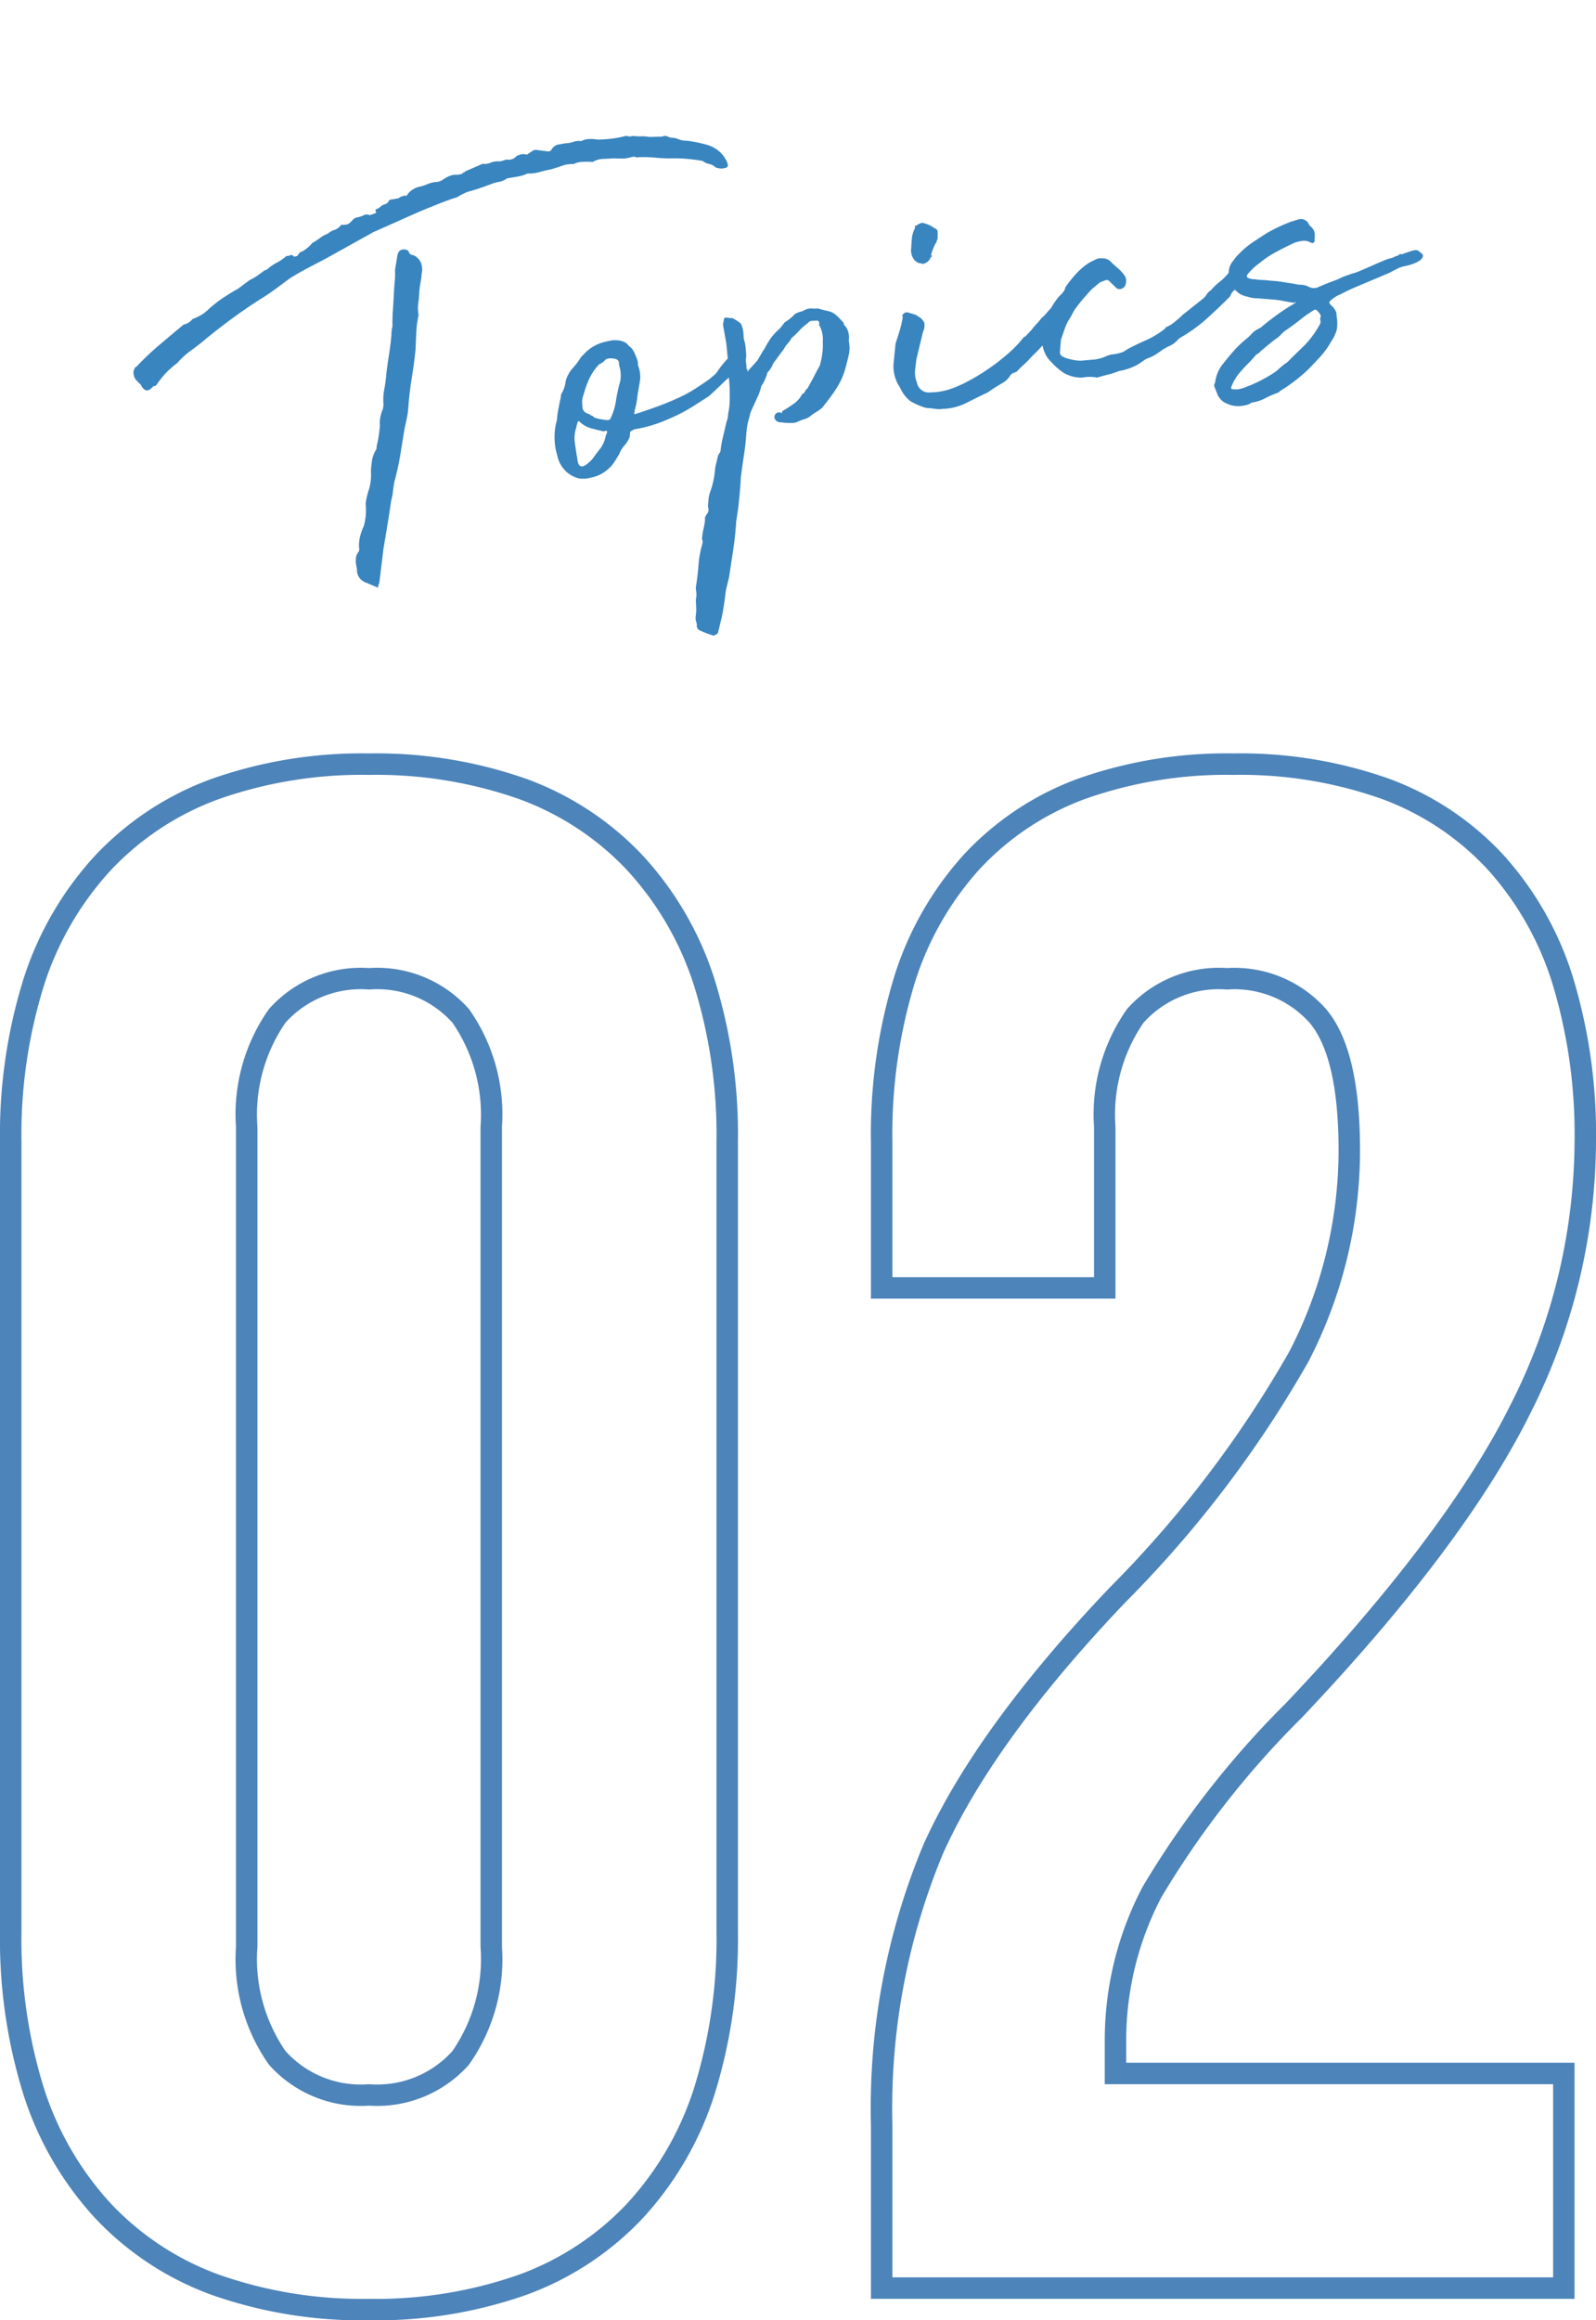
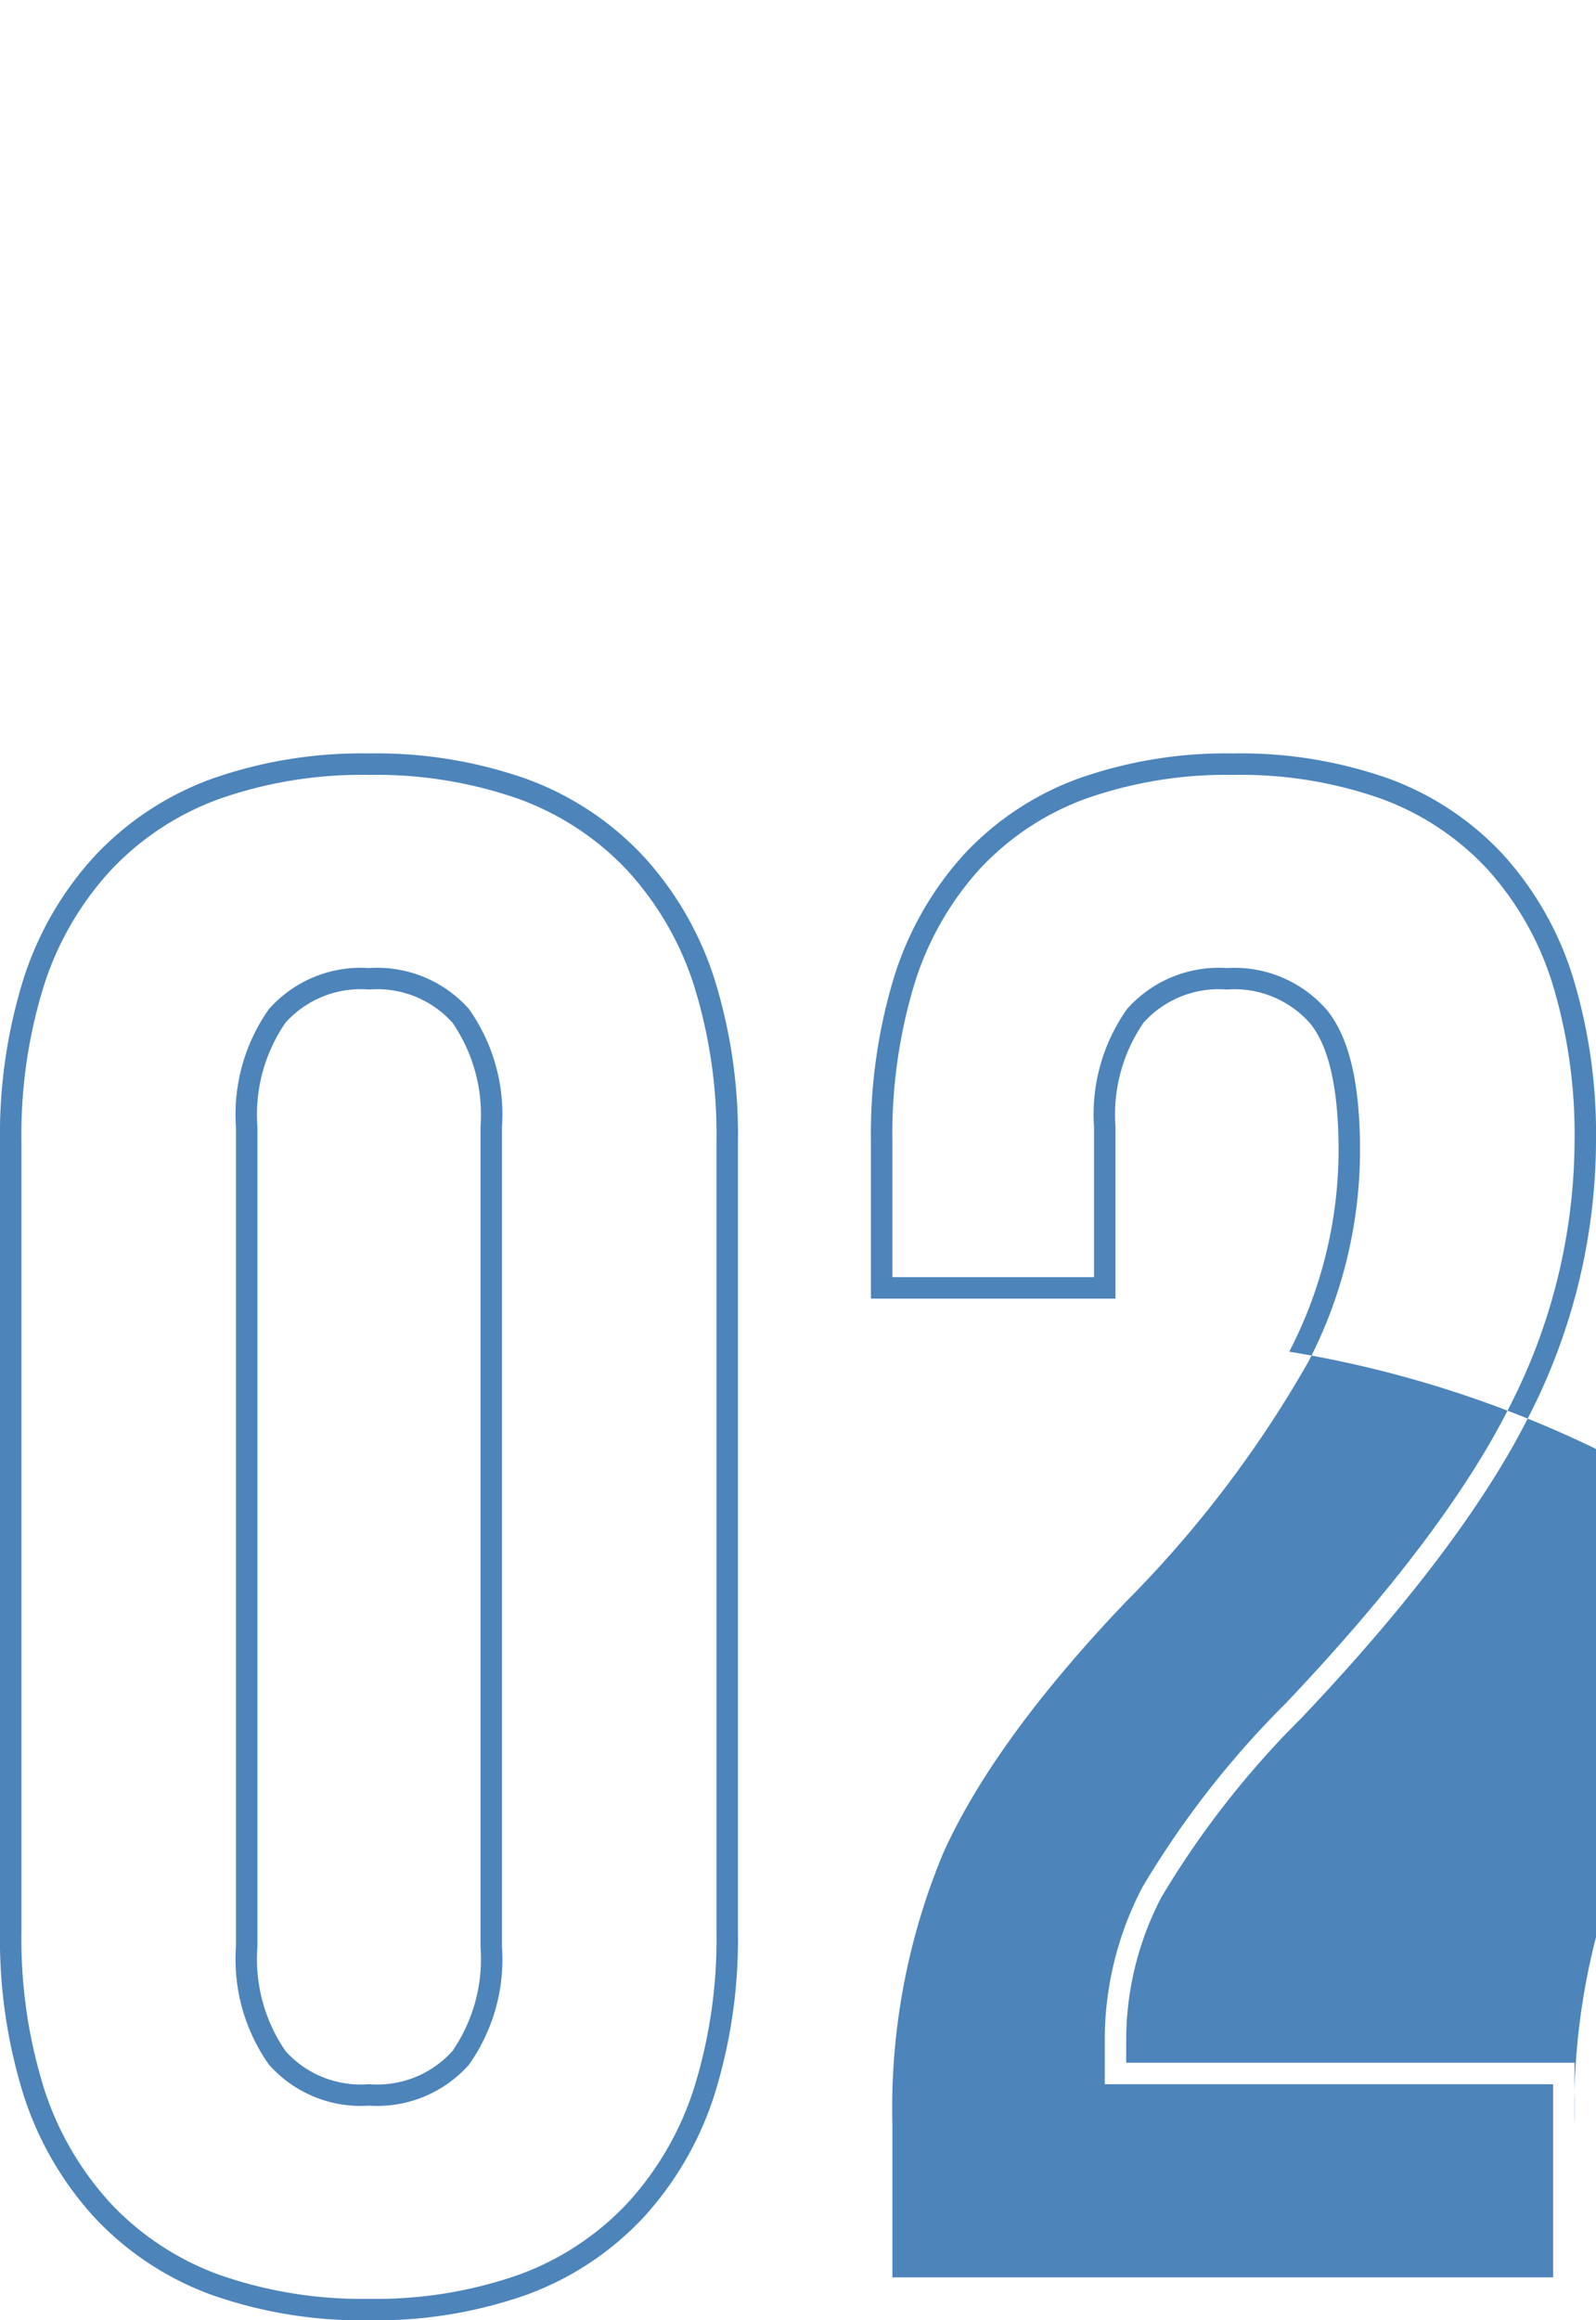
<svg xmlns="http://www.w3.org/2000/svg" width="74.4" height="108.102" viewBox="0 0 74.4 108.102">
  <g transform="translate(-743 -2991.398)">
-     <path d="M7.11-17.52h.12q.06,0,.15-.12a.461.461,0,0,1,.18-.06,1.808,1.808,0,0,0,.51-.3,3.009,3.009,0,0,0,.39-.165,1.4,1.4,0,0,1,.39-.135.942.942,0,0,1,.345-.12.611.611,0,0,0,.345-.18.665.665,0,0,0,.21.03h.09a.9.9,0,0,0,.255-.15.378.378,0,0,1,.255-.09,1.039,1.039,0,0,0,.3-.045.288.288,0,0,1,.27.045,1.654,1.654,0,0,0,.33-.06q-.06-.15.045-.165a.466.466,0,0,0,.195-.075.48.48,0,0,1,.21-.075.3.3,0,0,0,.18-.075q.06-.09.09-.09h.42a.37.37,0,0,1,.21-.06.127.127,0,0,1,.12,0q.06.03.12-.06a1.006,1.006,0,0,1,.57-.24,1.667,1.667,0,0,0,.375-.045,1.8,1.8,0,0,1,.4-.045.652.652,0,0,0,.36-.03,1.277,1.277,0,0,1,.57-.15l.18.03h.15a.173.173,0,0,0,.12-.06q.03.03.09-.03l.87-.21a.614.614,0,0,0,.36.015.987.987,0,0,1,.45.015,1.093,1.093,0,0,0,.18-.015.943.943,0,0,1,.15-.015.468.468,0,0,0,.45-.06.571.571,0,0,1,.51,0q.15-.06.27-.12a.318.318,0,0,1,.27,0l.48.15a.2.2,0,0,0,.18-.09.459.459,0,0,1,.33-.15h.33a1.179,1.179,0,0,0,.375,0,.79.79,0,0,1,.375.03.842.842,0,0,1,.39-.03,1.575,1.575,0,0,1,.36.09,5.807,5.807,0,0,0,.69.075,4.849,4.849,0,0,0,.66-.015.475.475,0,0,0,.3.06,3.307,3.307,0,0,0,.405.09,1.575,1.575,0,0,1,.345.09l.6.09a.273.273,0,0,1,.21.015,1.233,1.233,0,0,0,.18.105.92.92,0,0,1,.345.135.936.936,0,0,0,.375.135,6.578,6.578,0,0,1,.84.33,1.508,1.508,0,0,1,.69.63q.24.51.075.585a.672.672,0,0,1-.525-.1.565.565,0,0,0-.255-.2.764.764,0,0,1-.285-.195q-.33-.12-.66-.21a6.988,6.988,0,0,0-.69-.15,6.5,6.5,0,0,1-.765-.165,6.2,6.2,0,0,0-.8-.165q-.03.03-.18-.06H23.4a1.444,1.444,0,0,1-.465-.015l-.375-.075q-.27-.03-.5-.06a.952.952,0,0,0-.465.06,4.048,4.048,0,0,0-.48-.09.951.951,0,0,0-.42.03,1.4,1.4,0,0,0-.54-.015q-.27.045-.54.075-.24,0-.54.03a1.792,1.792,0,0,1-.57-.03,1.631,1.631,0,0,1-.45.06h-.54a.8.8,0,0,1-.36.09,2.186,2.186,0,0,0-.36.03q-.3.06-.6.105t-.63.075q-.09.03-.21.06a1.173,1.173,0,0,0-.24.09q-.45.06-.96.165t-.93.2L10.95-18l-2.43.84q-.48.15-.9.285t-.87.315l-.69.345q-.33.165-.69.315-.75.3-1.515.675T2.4-14.46q-.36.21-.765.405A3.667,3.667,0,0,0,.9-13.59a4.278,4.278,0,0,0-.555.33,4.372,4.372,0,0,0-.555.48.171.171,0,0,1-.18.06q-.42.36-.57-.18a2.087,2.087,0,0,1-.18-.255.506.506,0,0,1-.06-.255.4.4,0,0,1,.15-.33q0-.03.03,0A12.822,12.822,0,0,1,.2-14.55q.615-.36,1.3-.75a.68.68,0,0,0,.45-.18,2.622,2.622,0,0,0,.48-.135,2.122,2.122,0,0,0,.36-.2,5.919,5.919,0,0,1,.735-.39q.345-.15.765-.3l.6-.3a2.7,2.7,0,0,0,.375-.135q.165-.075.4-.195.03.03.18-.06a2.266,2.266,0,0,1,.45-.195,2.076,2.076,0,0,0,.48-.225.23.23,0,0,0,.165,0Q7.05-17.64,7.11-17.52ZM7.47-2.94V-3a.133.133,0,0,1,.015-.06A.209.209,0,0,0,7.5-3.15a.549.549,0,0,1,.18-.3.244.244,0,0,0,.06-.18,1.746,1.746,0,0,1,.135-.51,2.486,2.486,0,0,1,.255-.45A2.766,2.766,0,0,0,8.4-5.61a3.315,3.315,0,0,1,.27-.63,2.447,2.447,0,0,0,.24-.84q.06-.24.135-.465A1.305,1.305,0,0,1,9.3-7.98a.2.2,0,0,0,.06-.15,5.9,5.9,0,0,0,.33-.96,1.525,1.525,0,0,1,.27-.72l.06-.18a2.678,2.678,0,0,1,.165-.72,6.629,6.629,0,0,0,.225-.72q.15-.48.285-.87t.255-.84a1.716,1.716,0,0,1,.12-.39,8.04,8.04,0,0,1,.165-.8q.1-.4.195-.825.06-.24.12-.465a3.476,3.476,0,0,0,.09-.465l.21-.6q.12-.39.48-.24.09.06.09.12a.246.246,0,0,0,.09.15.479.479,0,0,1,.27.21.62.62,0,0,1,.12.45.6.6,0,0,1-.06.27,3.746,3.746,0,0,1-.135.435,3.746,3.746,0,0,0-.135.435,5,5,0,0,1-.135.495,1.662,1.662,0,0,0-.075.525,4.685,4.685,0,0,0-.24.75q-.09.39-.18.81-.18.63-.405,1.275t-.4,1.335a3.6,3.6,0,0,1-.15.465q-.09.225-.18.435l-.42,1.2A11.962,11.962,0,0,1,9.9-6.39q-.09.24-.15.45a2.256,2.256,0,0,1-.15.39q-.36,1.08-.75,2.16L8.43-2.01l-.06.18a.173.173,0,0,0-.06.12q0,.06-.06.03l-.51-.33a.607.607,0,0,1-.27-.66ZM22.02-9.75a1.539,1.539,0,0,1,0,.615q-.06.2-.15.435-.12.33-.165.495a3.684,3.684,0,0,1-.2.495.23.23,0,0,1-.03.09q-.03.06,0,.09.66-.09,1.155-.18t.915-.2a6.163,6.163,0,0,0,.8-.255q.375-.15.825-.36.21-.12.285-.165a.7.7,0,0,0,.135-.105l.165-.165q.1-.1.4-.345a.048.048,0,0,0,.045-.03.048.048,0,0,1,.045-.03.434.434,0,0,1,.225-.09.343.343,0,0,1,.255.03q.03.06,0,.06t.03.03q0,.03.105.03t.075.03a.752.752,0,0,1-.48.6,1.225,1.225,0,0,1-.255.18,2.9,2.9,0,0,0-.285.15q-.39.27-.555.375T25.1-7.8a2.064,2.064,0,0,1-.255.12q-.15.06-.51.21a7.5,7.5,0,0,1-1.29.42,6.358,6.358,0,0,1-1.53.21h-.135a.3.3,0,0,0-.135.03q-.12.03-.135.09l-.045.18a1.269,1.269,0,0,1-.315.36,1.269,1.269,0,0,0-.315.36l-.24.27a1.69,1.69,0,0,1-.57.42,1.583,1.583,0,0,1-.66.15,1.06,1.06,0,0,1-.39-.015.65.65,0,0,1-.3-.105,1.253,1.253,0,0,1-.51-.51,1.368,1.368,0,0,1-.18-.66,2.9,2.9,0,0,1,.27-1.62,3.746,3.746,0,0,1,.135-.435q.075-.2.165-.435a.831.831,0,0,0,.075-.195A.261.261,0,0,1,18.3-9.09a1.382,1.382,0,0,0,.27-.51,1.508,1.508,0,0,1,.405-.525,3.214,3.214,0,0,0,.5-.465l.3-.21a1.906,1.906,0,0,1,.72-.27,3.639,3.639,0,0,1,.45-.03,1.053,1.053,0,0,1,.3.03.943.943,0,0,1,.3.12.487.487,0,0,1,.21.24.708.708,0,0,1,.195.33q.045.18.075.33A.75.75,0,0,1,22.02-9.75Zm-.87-.18q.09-.24-.21-.33t-.42.03a.66.66,0,0,1-.27.12,2.549,2.549,0,0,0-.585.6,4.424,4.424,0,0,0-.375.66,1,1,0,0,0-.15.54q-.06.27.27.42,0,.03.075.075a.264.264,0,0,1,.1.105,2.123,2.123,0,0,0,.375.165q.285.105.345.045a2.774,2.774,0,0,0,.42-.81,7.694,7.694,0,0,1,.36-.87A1.579,1.579,0,0,0,21.15-9.93ZM18.48-5.94q-.06.69.69.12.24-.24.45-.42a1.4,1.4,0,0,0,.36-.57l.03-.03a.188.188,0,0,0,.045-.075.1.1,0,0,0,0-.075q-.015-.03-.135,0-.15-.06-.51-.225a1.256,1.256,0,0,1-.54-.435q-.03-.06-.09.045a1.1,1.1,0,0,0-.09.2,1.561,1.561,0,0,0-.195.69q-.015.36-.015.69Zm8.61-4.17a1.969,1.969,0,0,1,.015.42q-.015.21-.045.42a.768.768,0,0,0-.06.285,1.455,1.455,0,0,1-.03.285l.03.03q.03,0,0,.045t0,.045L27.54-9l.33-.39.09-.09a4.746,4.746,0,0,1,.375-.435,2.983,2.983,0,0,1,.5-.375l.27-.24a2.491,2.491,0,0,0,.285-.135,2.226,2.226,0,0,0,.255-.165,1.051,1.051,0,0,1,.33-.06l.21-.06a.739.739,0,0,1,.36.03l.21.03.18.09.21.09a.863.863,0,0,1,.39.285,3.563,3.563,0,0,1,.27.405v.09a.654.654,0,0,1,.135.375.859.859,0,0,1-.045.375,2.583,2.583,0,0,1-.015.285,1.565,1.565,0,0,1-.075.315q-.15.36-.315.705a3.419,3.419,0,0,1-.465.7,5.848,5.848,0,0,1-.42.435q-.21.2-.48.435a1.819,1.819,0,0,1-.315.15A1.819,1.819,0,0,0,29.49-6a1.1,1.1,0,0,1-.285.075,1.93,1.93,0,0,0-.255.045.679.679,0,0,1-.39.015,2.116,2.116,0,0,1-.42-.105.317.317,0,0,1-.24-.135.234.234,0,0,1-.03-.195A.225.225,0,0,1,28-6.435a.218.218,0,0,1,.225.045q.06-.06.03-.045t.03-.045a5.7,5.7,0,0,0,.6-.255,1.258,1.258,0,0,0,.45-.375q.03.03.12-.06.09-.12.12-.12t.21-.24q.15-.18.285-.36t.285-.36a3.888,3.888,0,0,0,.21-.51,2.619,2.619,0,0,0,.12-.54,1.356,1.356,0,0,0-.03-.84l.03-.06q0-.15-.12-.15l-.24-.03q-.15.03-.1.015t-.1.075a2.668,2.668,0,0,0-.435.27,3.563,3.563,0,0,1-.405.27,1.045,1.045,0,0,1-.21.21,1.045,1.045,0,0,0-.21.21l-.63.6a1.129,1.129,0,0,1-.33.36,1.922,1.922,0,0,1-.39.57,2.71,2.71,0,0,1-.33.57q-.27.39-.39.57-.06.15-.135.3a2.519,2.519,0,0,0-.135.33q-.06.18-.135.48t-.18.615l-.21.63q-.1.315-.165.525-.12.51-.255.99t-.315.99q-.15.63-.36,1.26L24.48.72l-.24.54q-.12.39-.24.75a7.066,7.066,0,0,1-.27.69l-.21.48q-.18.12-.27.06-.12-.06-.27-.15a3.161,3.161,0,0,1-.27-.18.219.219,0,0,1-.09-.27V2.52a.547.547,0,0,1,.015-.285,2.371,2.371,0,0,0,.075-.285q.03-.18.045-.33a1.1,1.1,0,0,1,.075-.3,1.391,1.391,0,0,0,.03-.27.737.737,0,0,1,.06-.27q.15-.45.27-.915a4.471,4.471,0,0,1,.33-.885.36.36,0,0,0,.03-.24,2.968,2.968,0,0,1,.15-.45,3.523,3.523,0,0,0,.15-.42v-.06A.6.6,0,0,1,24-2.385a.316.316,0,0,0,.09-.255.713.713,0,0,1,.03-.2q.03-.1.06-.225a1.658,1.658,0,0,1,.15-.33,3.929,3.929,0,0,0,.36-.87,2.7,2.7,0,0,1,.135-.375q.075-.165.135-.315l.15-.18a4.71,4.71,0,0,1,.24-.66l.27-.63a1.021,1.021,0,0,0,.12-.27,2.127,2.127,0,0,1,.09-.27q.03-.09.06-.195t.06-.255l.09-.51.06-.57q.06-.42.09-.78t.06-.75v-.9l.09-.24q0-.06.12-.06a.23.23,0,0,0,.09.03.086.086,0,0,1,.06.03.244.244,0,0,1,.18.06,2.763,2.763,0,0,1,.285.27,1.161,1.161,0,0,1,.045.45Zm8.55,4.83a1.051,1.051,0,0,1-.33-.06q-.18-.06-.42-.12a3.251,3.251,0,0,1-.66-.435,1.578,1.578,0,0,1-.36-.7,1.771,1.771,0,0,1-.12-1.11l.27-.96q.15-.27.3-.57a4.379,4.379,0,0,0,.24-.57q.03,0,0-.03a.037.037,0,0,1,0-.06.193.193,0,0,1,.12-.09.193.193,0,0,1,.15,0l.21.105a1.677,1.677,0,0,1,.18.1q.03.03.03.045t.06.045a.584.584,0,0,1,.195.33.671.671,0,0,1-.135.39L34.86-7.8q-.09.27-.165.54a1.1,1.1,0,0,0-.015.54.565.565,0,0,0,.525.585,3.142,3.142,0,0,0,.915.015,5.65,5.65,0,0,0,.93-.225,9.477,9.477,0,0,0,1.005-.39,10.112,10.112,0,0,0,.93-.48,6.214,6.214,0,0,0,.735-.495q.18-.15.21-.18a.086.086,0,0,1,.06-.03.182.182,0,0,0,.09-.045l.3-.225a2.631,2.631,0,0,1,.27-.225,2.631,2.631,0,0,0,.27-.225,1.617,1.617,0,0,0,.285-.2q.165-.135.33-.255a.839.839,0,0,1,.3-.15.208.208,0,0,1,.225.09.3.3,0,0,1-.03.285.3.3,0,0,0,0,.315l-.06.18a.281.281,0,0,1-.15.18,2.075,2.075,0,0,1-.24.06q-.21.18-.39.33a3.055,3.055,0,0,0-.36.36q-.3.24-.48.36t-.315.225a2.862,2.862,0,0,1-.285.2q-.15.09-.36.24,0,.03-.15.06a.437.437,0,0,0-.18.06,1.1,1.1,0,0,1-.48.33,7.193,7.193,0,0,0-.72.3q-.45.12-1.035.3A2.646,2.646,0,0,1,35.64-5.28Zm.27-6.81a.526.526,0,0,0-.15-.06.349.349,0,0,1-.09-.06l-.09-.09a.717.717,0,0,1-.09-.54l.12-.48a1.352,1.352,0,0,1,.24-.48q0-.15.06-.09a.708.708,0,0,1,.3-.09,1.312,1.312,0,0,1,.51.33q.15.09.135.2t-.045.255a.185.185,0,0,1-.03.1.981.981,0,0,0-.06.105,2.31,2.31,0,0,0-.36.57q.09.06-.03.09A.47.47,0,0,1,35.91-12.09Zm7.08,6.63a1.71,1.71,0,0,0-.3-.09,1.526,1.526,0,0,0-.3-.03.843.843,0,0,1-.165-.015,1.387,1.387,0,0,1-.165-.045,1.572,1.572,0,0,1-.585-.33,2.766,2.766,0,0,1-.435-.54,1.352,1.352,0,0,1-.24-.48,1.645,1.645,0,0,1-.03-.69,3.2,3.2,0,0,1,.165-.525A3.313,3.313,0,0,1,41.19-8.7q.15-.21.315-.4a3.319,3.319,0,0,1,.375-.375q.09-.06.21-.15a.546.546,0,0,0,.18-.24,6.1,6.1,0,0,1,.615-.54,3.038,3.038,0,0,1,.675-.39q.18-.06.42-.12a1,1,0,0,1,.345.06.564.564,0,0,1,.285.27l.24.3a1.852,1.852,0,0,1,.21.33.44.44,0,0,1,.03.36q-.06.21-.21.24a.236.236,0,0,1-.3-.09l-.24-.33a.176.176,0,0,0-.15-.09l-.3.06-.42.24q-.24.18-.495.39t-.495.45l-.21.27a2.076,2.076,0,0,0-.345.45q-.135.24-.285.51l-.15.57a.215.215,0,0,0,.1.225,1.173,1.173,0,0,0,.285.165,2.108,2.108,0,0,0,.315.12,1.192,1.192,0,0,0,.345.06l.51.045a1.808,1.808,0,0,0,.48-.045,1.19,1.19,0,0,1,.39-.045,1.815,1.815,0,0,0,.39-.015.368.368,0,0,0,.135-.03q.075-.03.135-.06.45-.15.945-.27a4.006,4.006,0,0,0,.945-.36q.03,0,.06-.045a.1.1,0,0,1,.09-.045,1.616,1.616,0,0,0,.42-.18,3.7,3.7,0,0,0,.39-.24l1.05-.57a.668.668,0,0,0,.21-.165.6.6,0,0,1,.24-.165,2.613,2.613,0,0,1,.495-.33,2.362,2.362,0,0,0,.525-.39l.24-.21a.086.086,0,0,1,.06-.03q.06,0,.06-.03a.2.2,0,0,1,.18-.03q.18.06.18.39a.41.41,0,0,0,.015.09A.073.073,0,0,1,50.64-9a1.007,1.007,0,0,1-.33.4,3.724,3.724,0,0,1-.42.315.687.687,0,0,0-.1.12l-.015.03-.015.015q-.015.015-.135.105a.048.048,0,0,0-.045.03.048.048,0,0,1-.045.03q-.48.33-1.05.69a7.411,7.411,0,0,1-1.38.66.788.788,0,0,0-.12.075q-.06.045-.15.105a1.554,1.554,0,0,1-.285.105,2.907,2.907,0,0,0-.315.105q-.18.09-.36.165a1.633,1.633,0,0,1-.36.105,1.071,1.071,0,0,0-.27.09q-.12.06-.27.12a2.749,2.749,0,0,1-.93.15,3.34,3.34,0,0,1-.54.075Q43.23-5.49,42.99-5.46Zm11.13-4.71a.209.209,0,0,1-.015.09.209.209,0,0,0-.015.09.1.1,0,0,1-.06.09q-.06.03-.09,0a.086.086,0,0,1-.06-.03.6.6,0,0,0-.33-.135,1.741,1.741,0,0,0-.39.015q-.45.12-.915.27a4.666,4.666,0,0,0-.885.39,2.74,2.74,0,0,0-.6.39q-.18.15.06.24A.46.46,0,0,0,51-8.7q.18.06.36.1t.39.105a4.526,4.526,0,0,1,.525.15q.255.09.525.18a1.33,1.33,0,0,0,.33.105.826.826,0,0,1,.33.165.534.534,0,0,0,.36.09q.48-.12,1.02-.21a2.519,2.519,0,0,1,.345-.09q.165-.03.375-.06a2.107,2.107,0,0,0,.36-.06q.27-.06.57-.135t.57-.135a2.107,2.107,0,0,1,.36-.06.566.566,0,0,0,.18-.03.566.566,0,0,1,.18-.03q.15-.09.18-.03.18-.03.48-.075t.36.1q.18.15.12.255a.4.4,0,0,1-.21.165,1.575,1.575,0,0,1-.345.09,2.17,2.17,0,0,1-.315.03,1.369,1.369,0,0,0-.405.06q-.2.06-.375.12l-1.71.39q-.27.06-.72.2a1.622,1.622,0,0,0-.54.225q-.09.06.015.2a.824.824,0,0,1,.135.225.439.439,0,0,1,.045.225,1.029,1.029,0,0,0-.015.195,2.012,2.012,0,0,1-.1.525A1.934,1.934,0,0,1,54-5.19a3.49,3.49,0,0,1-.585.57q-.315.24-.645.48a7.872,7.872,0,0,1-.735.435,7.468,7.468,0,0,1-.765.345.173.173,0,0,1-.12.06,5.034,5.034,0,0,0-.615.15,1.931,1.931,0,0,1-.585.09.334.334,0,0,0-.15.03.266.266,0,0,1-.12.03,1.548,1.548,0,0,1-.48-.015,1.124,1.124,0,0,1-.45-.195.736.736,0,0,1-.225-.195,1.214,1.214,0,0,1-.135-.255l-.09-.45a.2.2,0,0,1,.06-.15,1.806,1.806,0,0,1,.42-.72q.33-.3.645-.555A5.375,5.375,0,0,1,50.1-6a1.852,1.852,0,0,0,.33-.21,1.015,1.015,0,0,1,.36-.18.23.23,0,0,1,.09-.03.086.086,0,0,0,.06-.03q.42-.24.855-.45a8.7,8.7,0,0,1,.855-.36.053.053,0,0,0,.06-.06q-.03-.03-.03.015t-.03.015q-.27-.09-.555-.2a4.316,4.316,0,0,0-.555-.165l-.57-.15a1.183,1.183,0,0,1-.42-.15.975.975,0,0,1-.66-.93.828.828,0,0,1,.27-.81q.09-.09.18-.165a2.11,2.11,0,0,1,.18-.135,3.791,3.791,0,0,1,.7-.405q.375-.165.735-.315a7.623,7.623,0,0,1,1.23-.33.7.7,0,0,0,.135-.015.7.7,0,0,1,.135-.015.408.408,0,0,1,.48.24.526.526,0,0,0,.06.15A.5.5,0,0,1,54.12-10.17ZM49.38-3.78a1.526,1.526,0,0,0,.3-.03l.3-.06a6.63,6.63,0,0,0,1.26-.42l.3-.18a2.1,2.1,0,0,1,.3-.15l.21-.15.75-.51a4.566,4.566,0,0,0,.84-.81.223.223,0,0,0,.06-.165.374.374,0,0,1,.03-.165q.06-.06.015-.03t.015-.03a.522.522,0,0,0-.09-.21q-.09-.15-.15-.12a6,6,0,0,0-.72.33q-.33.18-.72.36a1.173,1.173,0,0,0-.285.165,1.173,1.173,0,0,1-.285.165l-.18.09-.63.36a.377.377,0,0,1-.15.09.377.377,0,0,0-.15.09q-.18.15-.375.285t-.375.285a2.235,2.235,0,0,0-.6.69l.03.06A1.8,1.8,0,0,0,49.38-3.78Z" transform="matrix(0.985, -0.174, 0.174, 0.985, 752.747, 3021.85)" fill="#3985bf" />
-     <path d="M20,1.5A21.082,21.082,0,0,1,12.676.319,14.048,14.048,0,0,1,7.235-3.259,15.377,15.377,0,0,1,3.9-8.993,24.306,24.306,0,0,1,2.8-16.6V-53.4a24.306,24.306,0,0,1,1.1-7.607,15.377,15.377,0,0,1,3.334-5.734,14.048,14.048,0,0,1,5.441-3.577A21.082,21.082,0,0,1,20-71.5a21.082,21.082,0,0,1,7.324,1.181,14.048,14.048,0,0,1,5.441,3.577A15.377,15.377,0,0,1,36.1-61.007,24.306,24.306,0,0,1,37.2-53.4v36.8a24.306,24.306,0,0,1-1.1,7.607,15.377,15.377,0,0,1-3.334,5.734A14.048,14.048,0,0,1,27.324.319,21.082,21.082,0,0,1,20,1.5Zm0-72a20.094,20.094,0,0,0-6.976,1.119,13.057,13.057,0,0,0-5.059,3.323A14.386,14.386,0,0,0,4.85-60.693,23.316,23.316,0,0,0,3.8-53.4v36.8A23.316,23.316,0,0,0,4.85-9.307,14.386,14.386,0,0,0,7.965-3.941,13.057,13.057,0,0,0,13.024-.619,20.094,20.094,0,0,0,20,.5,20.094,20.094,0,0,0,26.976-.619a13.057,13.057,0,0,0,5.059-3.323A14.386,14.386,0,0,0,35.15-9.307,23.316,23.316,0,0,0,36.2-16.6V-53.4a23.316,23.316,0,0,0-1.05-7.293,14.386,14.386,0,0,0-3.116-5.366,13.057,13.057,0,0,0-5.059-3.323A20.094,20.094,0,0,0,20-70.5ZM76.2.5H43.4V-7.6a31.881,31.881,0,0,1,2.444-13.055c1.616-3.6,4.541-7.636,8.694-11.99A52.124,52.124,0,0,0,62.9-43.627,20.437,20.437,0,0,0,65.2-53c0-2.866-.449-4.862-1.335-5.931A4.691,4.691,0,0,0,60-60.5a4.714,4.714,0,0,0-3.89,1.543A7.558,7.558,0,0,0,54.8-54.1v8H43.4v-7.3a25.136,25.136,0,0,1,1.074-7.666,15.213,15.213,0,0,1,3.259-5.723,13.693,13.693,0,0,1,5.343-3.542A20.7,20.7,0,0,1,60.3-71.5a20.7,20.7,0,0,1,7.225,1.169,13.693,13.693,0,0,1,5.343,3.542,15.213,15.213,0,0,1,3.259,5.723A25.136,25.136,0,0,1,77.2-53.4a28.275,28.275,0,0,1-3.1,12.724c-2.046,4.092-5.624,8.843-10.635,14.121a42.264,42.264,0,0,0-6.52,8.337A14.35,14.35,0,0,0,55.3-11.5v1H76.2ZM44.4-.5H75.2v-9H54.3v-2a15.34,15.34,0,0,1,1.757-7.182,43.161,43.161,0,0,1,6.679-8.561C67.68-32.45,71.2-37.12,73.2-41.124a27.284,27.284,0,0,0,3-12.276,24.146,24.146,0,0,0-1.026-7.359,14.222,14.222,0,0,0-3.041-5.352,12.7,12.7,0,0,0-4.957-3.283A19.713,19.713,0,0,0,60.3-70.5a19.713,19.713,0,0,0-6.875,1.106,12.7,12.7,0,0,0-4.957,3.283,14.222,14.222,0,0,0-3.041,5.352A24.146,24.146,0,0,0,44.4-53.4v6.3h9.4v-7a8.491,8.491,0,0,1,1.54-5.493A5.72,5.72,0,0,1,60-61.5a5.7,5.7,0,0,1,4.635,1.931C65.688-58.3,66.2-56.149,66.2-53a21.427,21.427,0,0,1-2.4,9.827,53.069,53.069,0,0,1-8.531,11.215c-4.077,4.275-6.939,8.214-8.508,11.712A30.9,30.9,0,0,0,44.4-7.6ZM20-8.5a5.72,5.72,0,0,1-4.66-1.907A8.491,8.491,0,0,1,13.8-15.9V-54.1a8.491,8.491,0,0,1,1.54-5.493A5.72,5.72,0,0,1,20-61.5a5.72,5.72,0,0,1,4.66,1.907A8.491,8.491,0,0,1,26.2-54.1v38.2a8.491,8.491,0,0,1-1.54,5.493A5.72,5.72,0,0,1,20-8.5Zm0-52a4.714,4.714,0,0,0-3.89,1.543A7.558,7.558,0,0,0,14.8-54.1v38.2a7.558,7.558,0,0,0,1.31,4.857A4.714,4.714,0,0,0,20-9.5a4.714,4.714,0,0,0,3.89-1.543A7.558,7.558,0,0,0,25.2-15.9V-54.1a7.558,7.558,0,0,0-1.31-4.857A4.714,4.714,0,0,0,20-60.5Z" transform="translate(740.2 3098)" fill="#4d84ba" />
+     <path d="M20,1.5A21.082,21.082,0,0,1,12.676.319,14.048,14.048,0,0,1,7.235-3.259,15.377,15.377,0,0,1,3.9-8.993,24.306,24.306,0,0,1,2.8-16.6V-53.4a24.306,24.306,0,0,1,1.1-7.607,15.377,15.377,0,0,1,3.334-5.734,14.048,14.048,0,0,1,5.441-3.577A21.082,21.082,0,0,1,20-71.5a21.082,21.082,0,0,1,7.324,1.181,14.048,14.048,0,0,1,5.441,3.577A15.377,15.377,0,0,1,36.1-61.007,24.306,24.306,0,0,1,37.2-53.4v36.8a24.306,24.306,0,0,1-1.1,7.607,15.377,15.377,0,0,1-3.334,5.734A14.048,14.048,0,0,1,27.324.319,21.082,21.082,0,0,1,20,1.5Zm0-72a20.094,20.094,0,0,0-6.976,1.119,13.057,13.057,0,0,0-5.059,3.323A14.386,14.386,0,0,0,4.85-60.693,23.316,23.316,0,0,0,3.8-53.4v36.8A23.316,23.316,0,0,0,4.85-9.307,14.386,14.386,0,0,0,7.965-3.941,13.057,13.057,0,0,0,13.024-.619,20.094,20.094,0,0,0,20,.5,20.094,20.094,0,0,0,26.976-.619a13.057,13.057,0,0,0,5.059-3.323A14.386,14.386,0,0,0,35.15-9.307,23.316,23.316,0,0,0,36.2-16.6V-53.4a23.316,23.316,0,0,0-1.05-7.293,14.386,14.386,0,0,0-3.116-5.366,13.057,13.057,0,0,0-5.059-3.323A20.094,20.094,0,0,0,20-70.5ZM76.2.5V-7.6a31.881,31.881,0,0,1,2.444-13.055c1.616-3.6,4.541-7.636,8.694-11.99A52.124,52.124,0,0,0,62.9-43.627,20.437,20.437,0,0,0,65.2-53c0-2.866-.449-4.862-1.335-5.931A4.691,4.691,0,0,0,60-60.5a4.714,4.714,0,0,0-3.89,1.543A7.558,7.558,0,0,0,54.8-54.1v8H43.4v-7.3a25.136,25.136,0,0,1,1.074-7.666,15.213,15.213,0,0,1,3.259-5.723,13.693,13.693,0,0,1,5.343-3.542A20.7,20.7,0,0,1,60.3-71.5a20.7,20.7,0,0,1,7.225,1.169,13.693,13.693,0,0,1,5.343,3.542,15.213,15.213,0,0,1,3.259,5.723A25.136,25.136,0,0,1,77.2-53.4a28.275,28.275,0,0,1-3.1,12.724c-2.046,4.092-5.624,8.843-10.635,14.121a42.264,42.264,0,0,0-6.52,8.337A14.35,14.35,0,0,0,55.3-11.5v1H76.2ZM44.4-.5H75.2v-9H54.3v-2a15.34,15.34,0,0,1,1.757-7.182,43.161,43.161,0,0,1,6.679-8.561C67.68-32.45,71.2-37.12,73.2-41.124a27.284,27.284,0,0,0,3-12.276,24.146,24.146,0,0,0-1.026-7.359,14.222,14.222,0,0,0-3.041-5.352,12.7,12.7,0,0,0-4.957-3.283A19.713,19.713,0,0,0,60.3-70.5a19.713,19.713,0,0,0-6.875,1.106,12.7,12.7,0,0,0-4.957,3.283,14.222,14.222,0,0,0-3.041,5.352A24.146,24.146,0,0,0,44.4-53.4v6.3h9.4v-7a8.491,8.491,0,0,1,1.54-5.493A5.72,5.72,0,0,1,60-61.5a5.7,5.7,0,0,1,4.635,1.931C65.688-58.3,66.2-56.149,66.2-53a21.427,21.427,0,0,1-2.4,9.827,53.069,53.069,0,0,1-8.531,11.215c-4.077,4.275-6.939,8.214-8.508,11.712A30.9,30.9,0,0,0,44.4-7.6ZM20-8.5a5.72,5.72,0,0,1-4.66-1.907A8.491,8.491,0,0,1,13.8-15.9V-54.1a8.491,8.491,0,0,1,1.54-5.493A5.72,5.72,0,0,1,20-61.5a5.72,5.72,0,0,1,4.66,1.907A8.491,8.491,0,0,1,26.2-54.1v38.2a8.491,8.491,0,0,1-1.54,5.493A5.72,5.72,0,0,1,20-8.5Zm0-52a4.714,4.714,0,0,0-3.89,1.543A7.558,7.558,0,0,0,14.8-54.1v38.2a7.558,7.558,0,0,0,1.31,4.857A4.714,4.714,0,0,0,20-9.5a4.714,4.714,0,0,0,3.89-1.543A7.558,7.558,0,0,0,25.2-15.9V-54.1a7.558,7.558,0,0,0-1.31-4.857A4.714,4.714,0,0,0,20-60.5Z" transform="translate(740.2 3098)" fill="#4d84ba" />
  </g>
</svg>